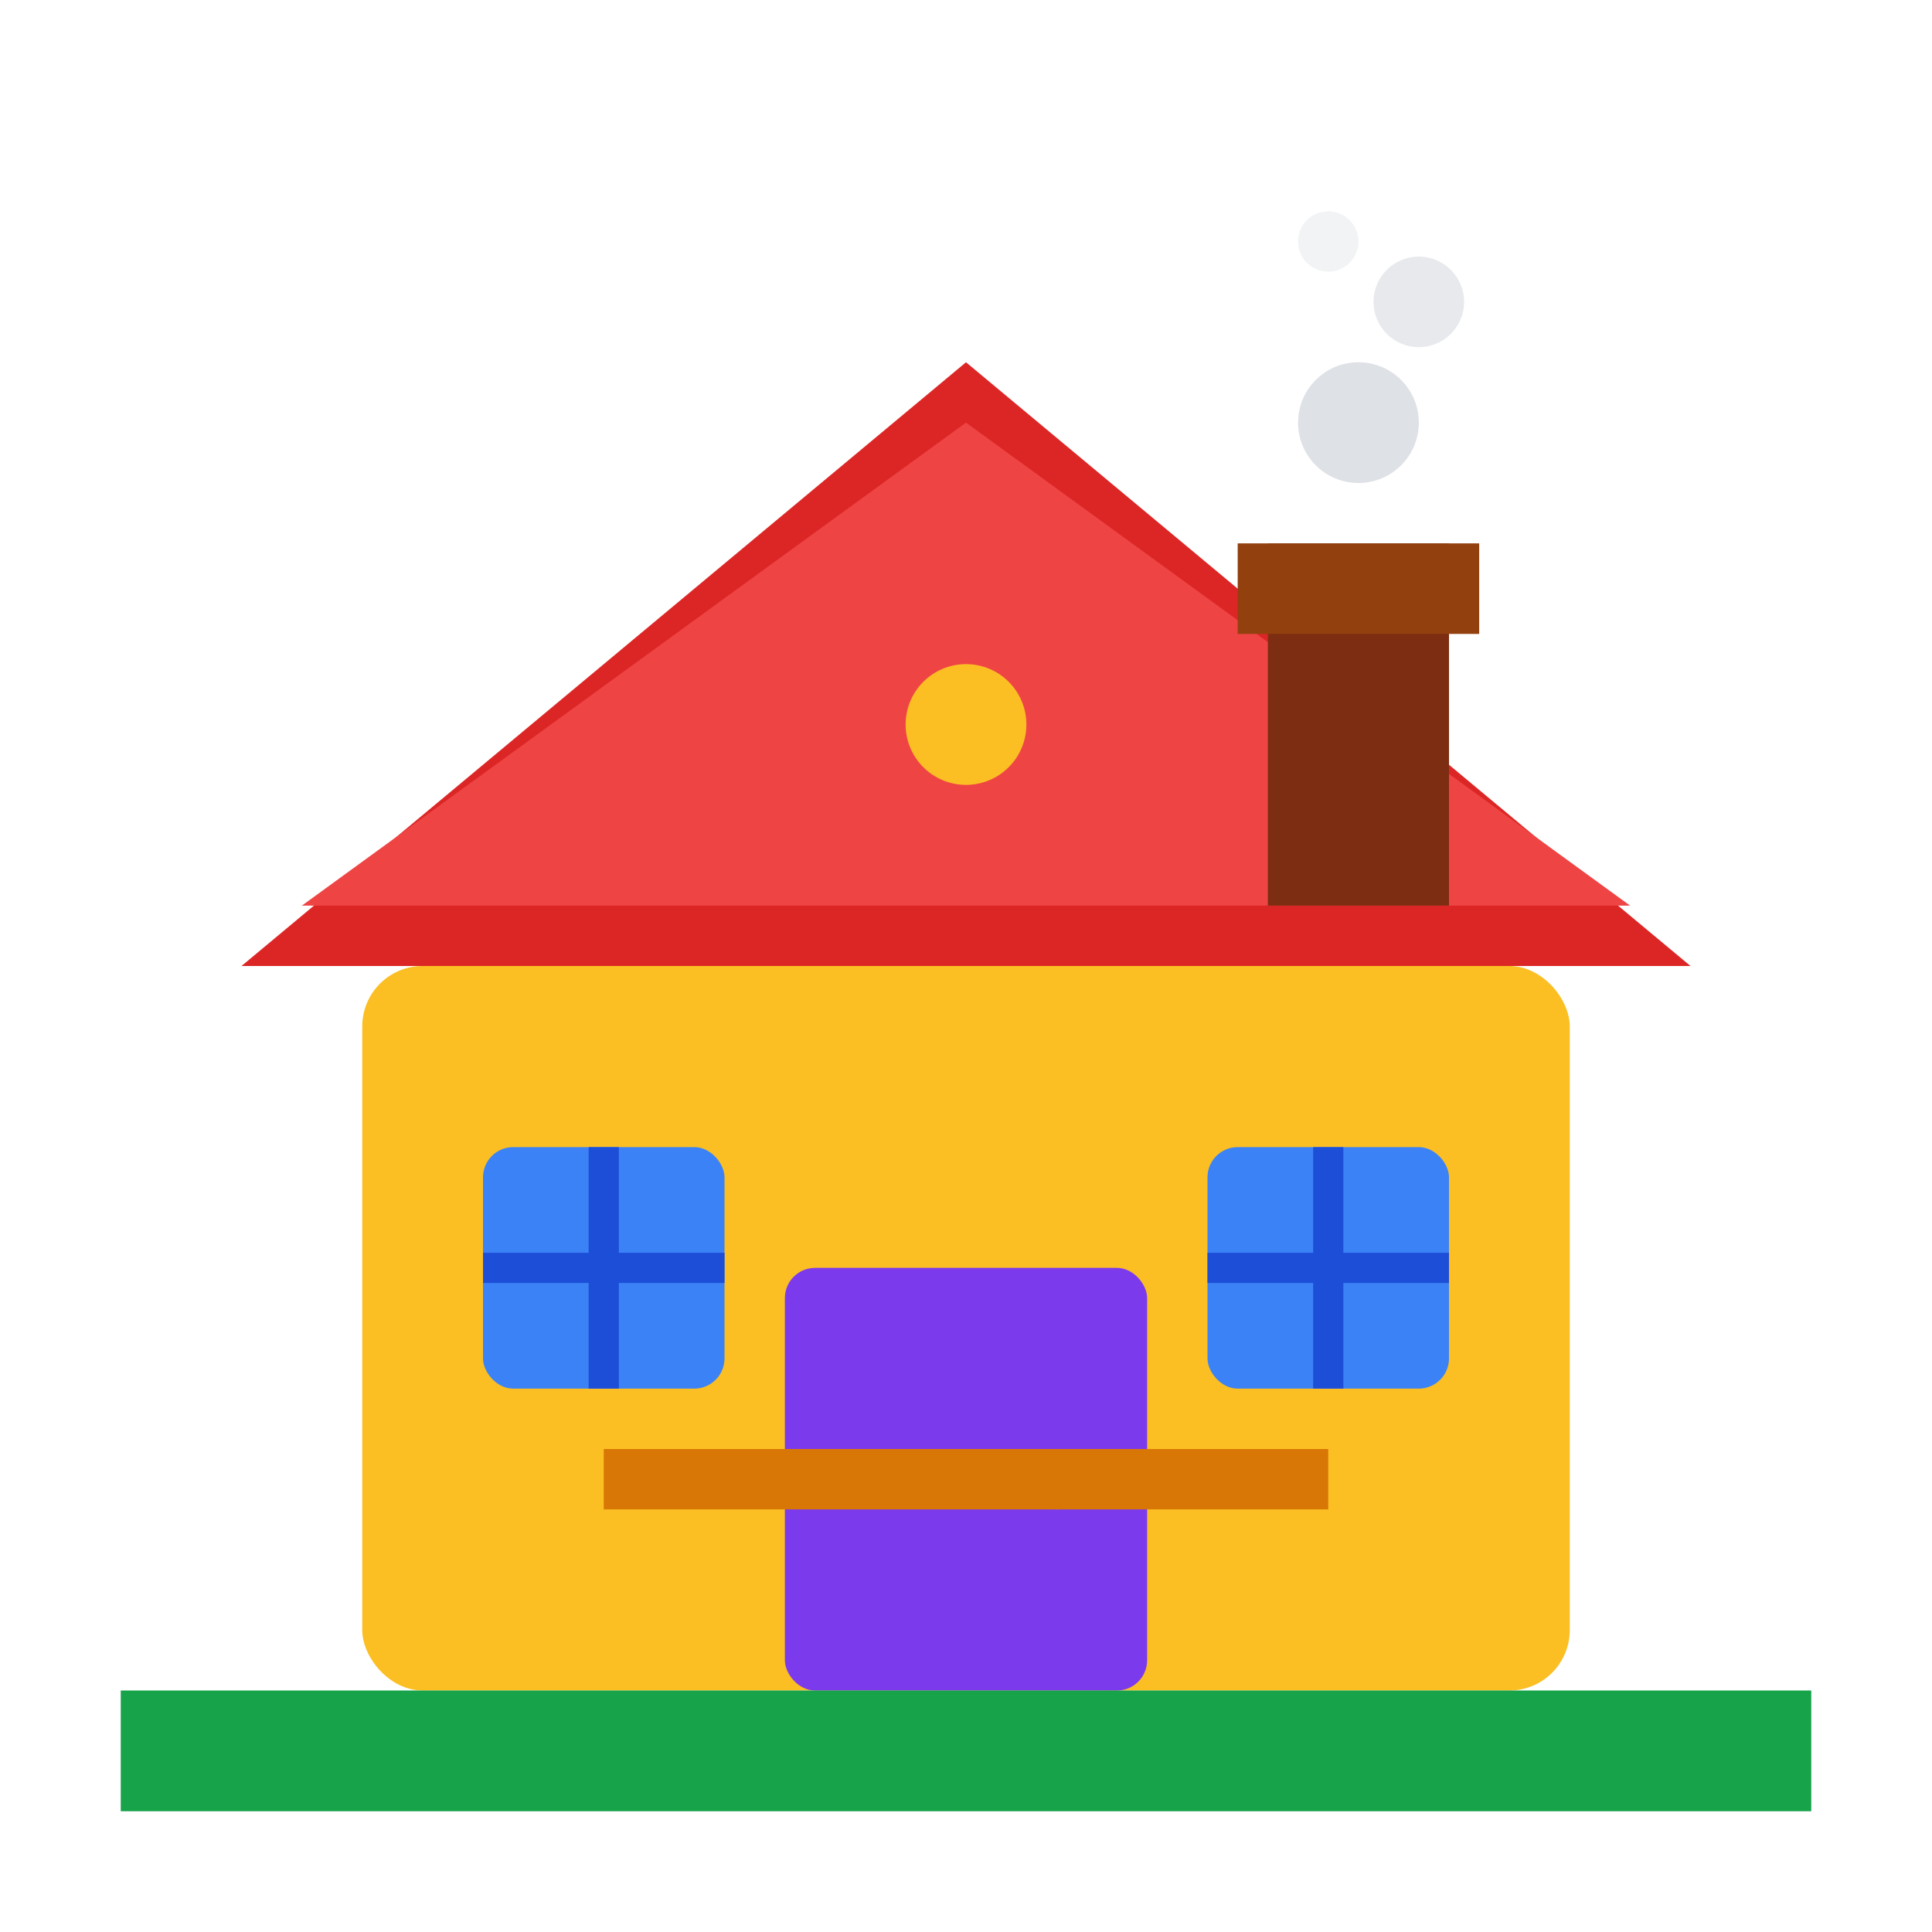
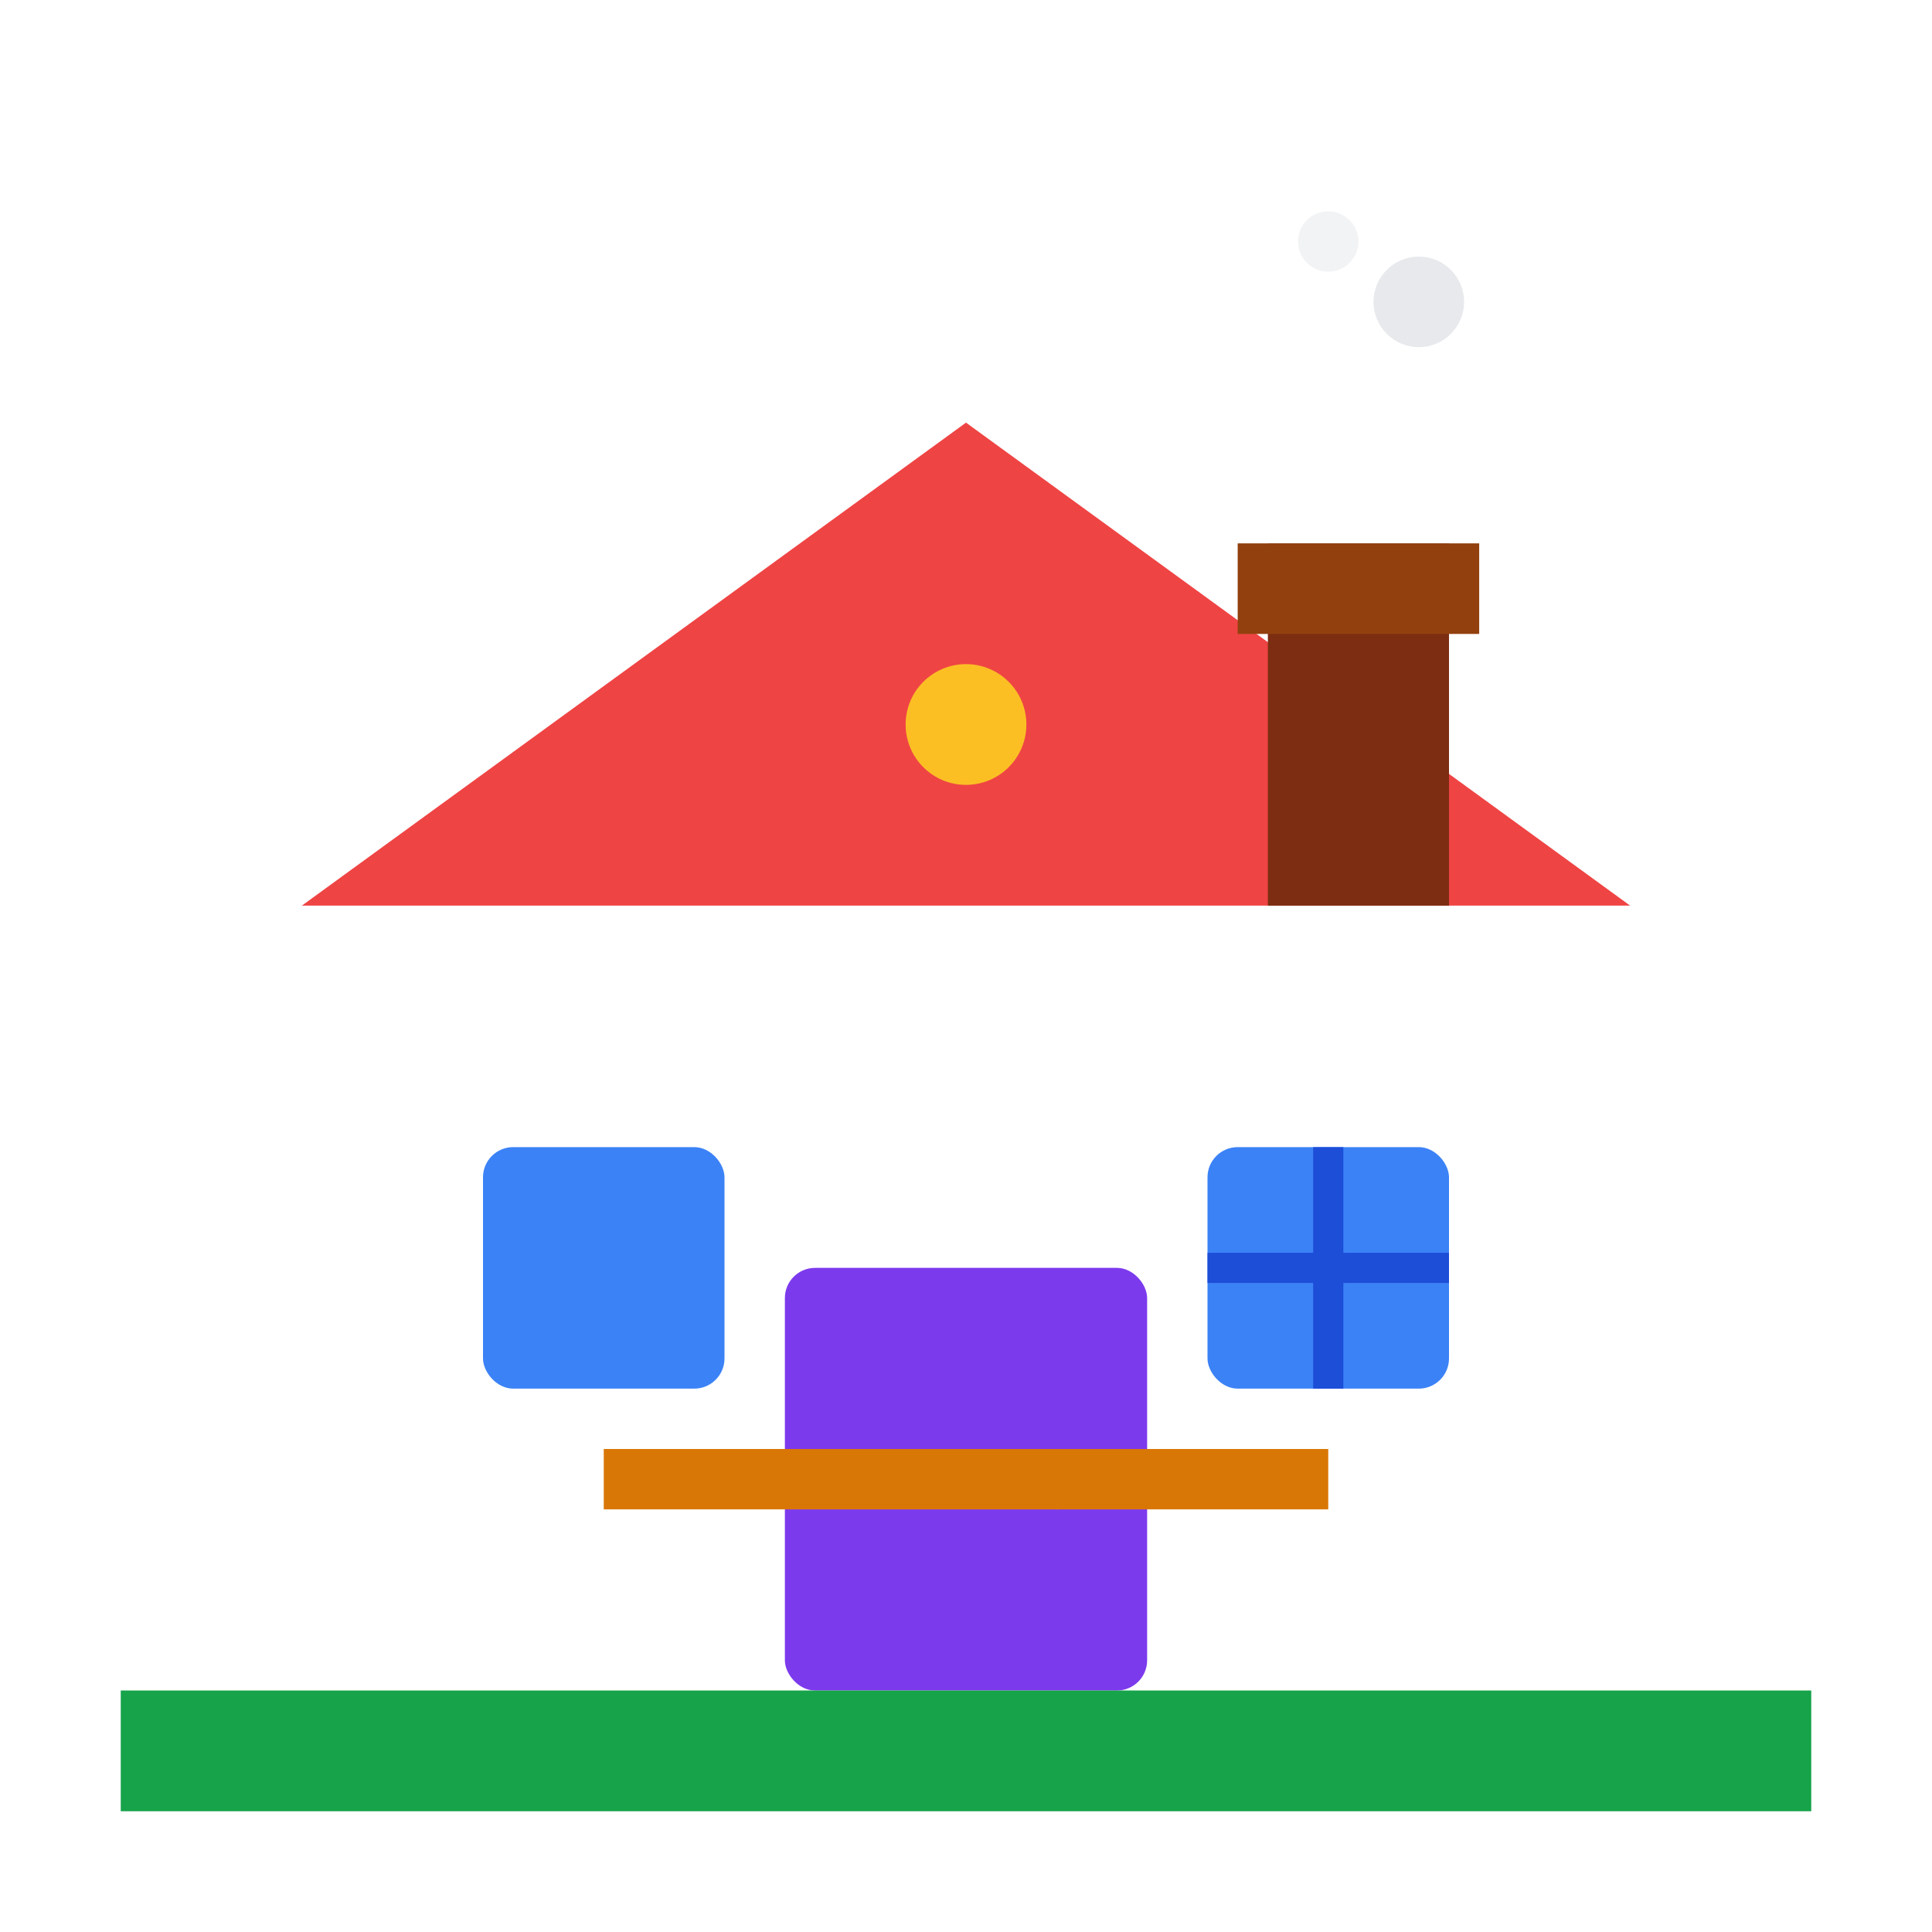
<svg xmlns="http://www.w3.org/2000/svg" width="64" height="64" viewBox="0 0 64 64" fill="none">
-   <rect x="12" y="32" width="40" height="24" fill="#fbbf24" rx="2" />
-   <polygon points="8,32 32,12 56,32" fill="#dc2626" />
  <polygon points="10,30 32,14 54,30" fill="#ef4444" />
  <rect x="26" y="42" width="12" height="14" fill="#7c3aed" rx="1" />
  <circle cx="35" cy="49" r="1" fill="#fbbf24" />
  <rect x="16" y="38" width="8" height="8" fill="#3b82f6" rx="1" />
  <rect x="40" y="38" width="8" height="8" fill="#3b82f6" rx="1" />
-   <path d="M20 38V46M16 42H24" stroke="#1d4ed8" stroke-width="1" />
  <path d="M44 38V46M40 42H48" stroke="#1d4ed8" stroke-width="1" />
  <rect x="42" y="18" width="6" height="12" fill="#7c2d12" />
  <rect x="41" y="18" width="8" height="3" fill="#92400e" />
-   <circle cx="45" cy="14" r="2" fill="#d1d5db" opacity="0.7" />
  <circle cx="47" cy="10" r="1.5" fill="#d1d5db" opacity="0.5" />
  <circle cx="44" cy="8" r="1" fill="#d1d5db" opacity="0.3" />
  <rect x="4" y="56" width="56" height="4" fill="#16a34a" />
  <circle cx="32" cy="24" r="2" fill="#fbbf24" />
  <rect x="20" y="48" width="24" height="2" fill="#d97706" />
</svg>